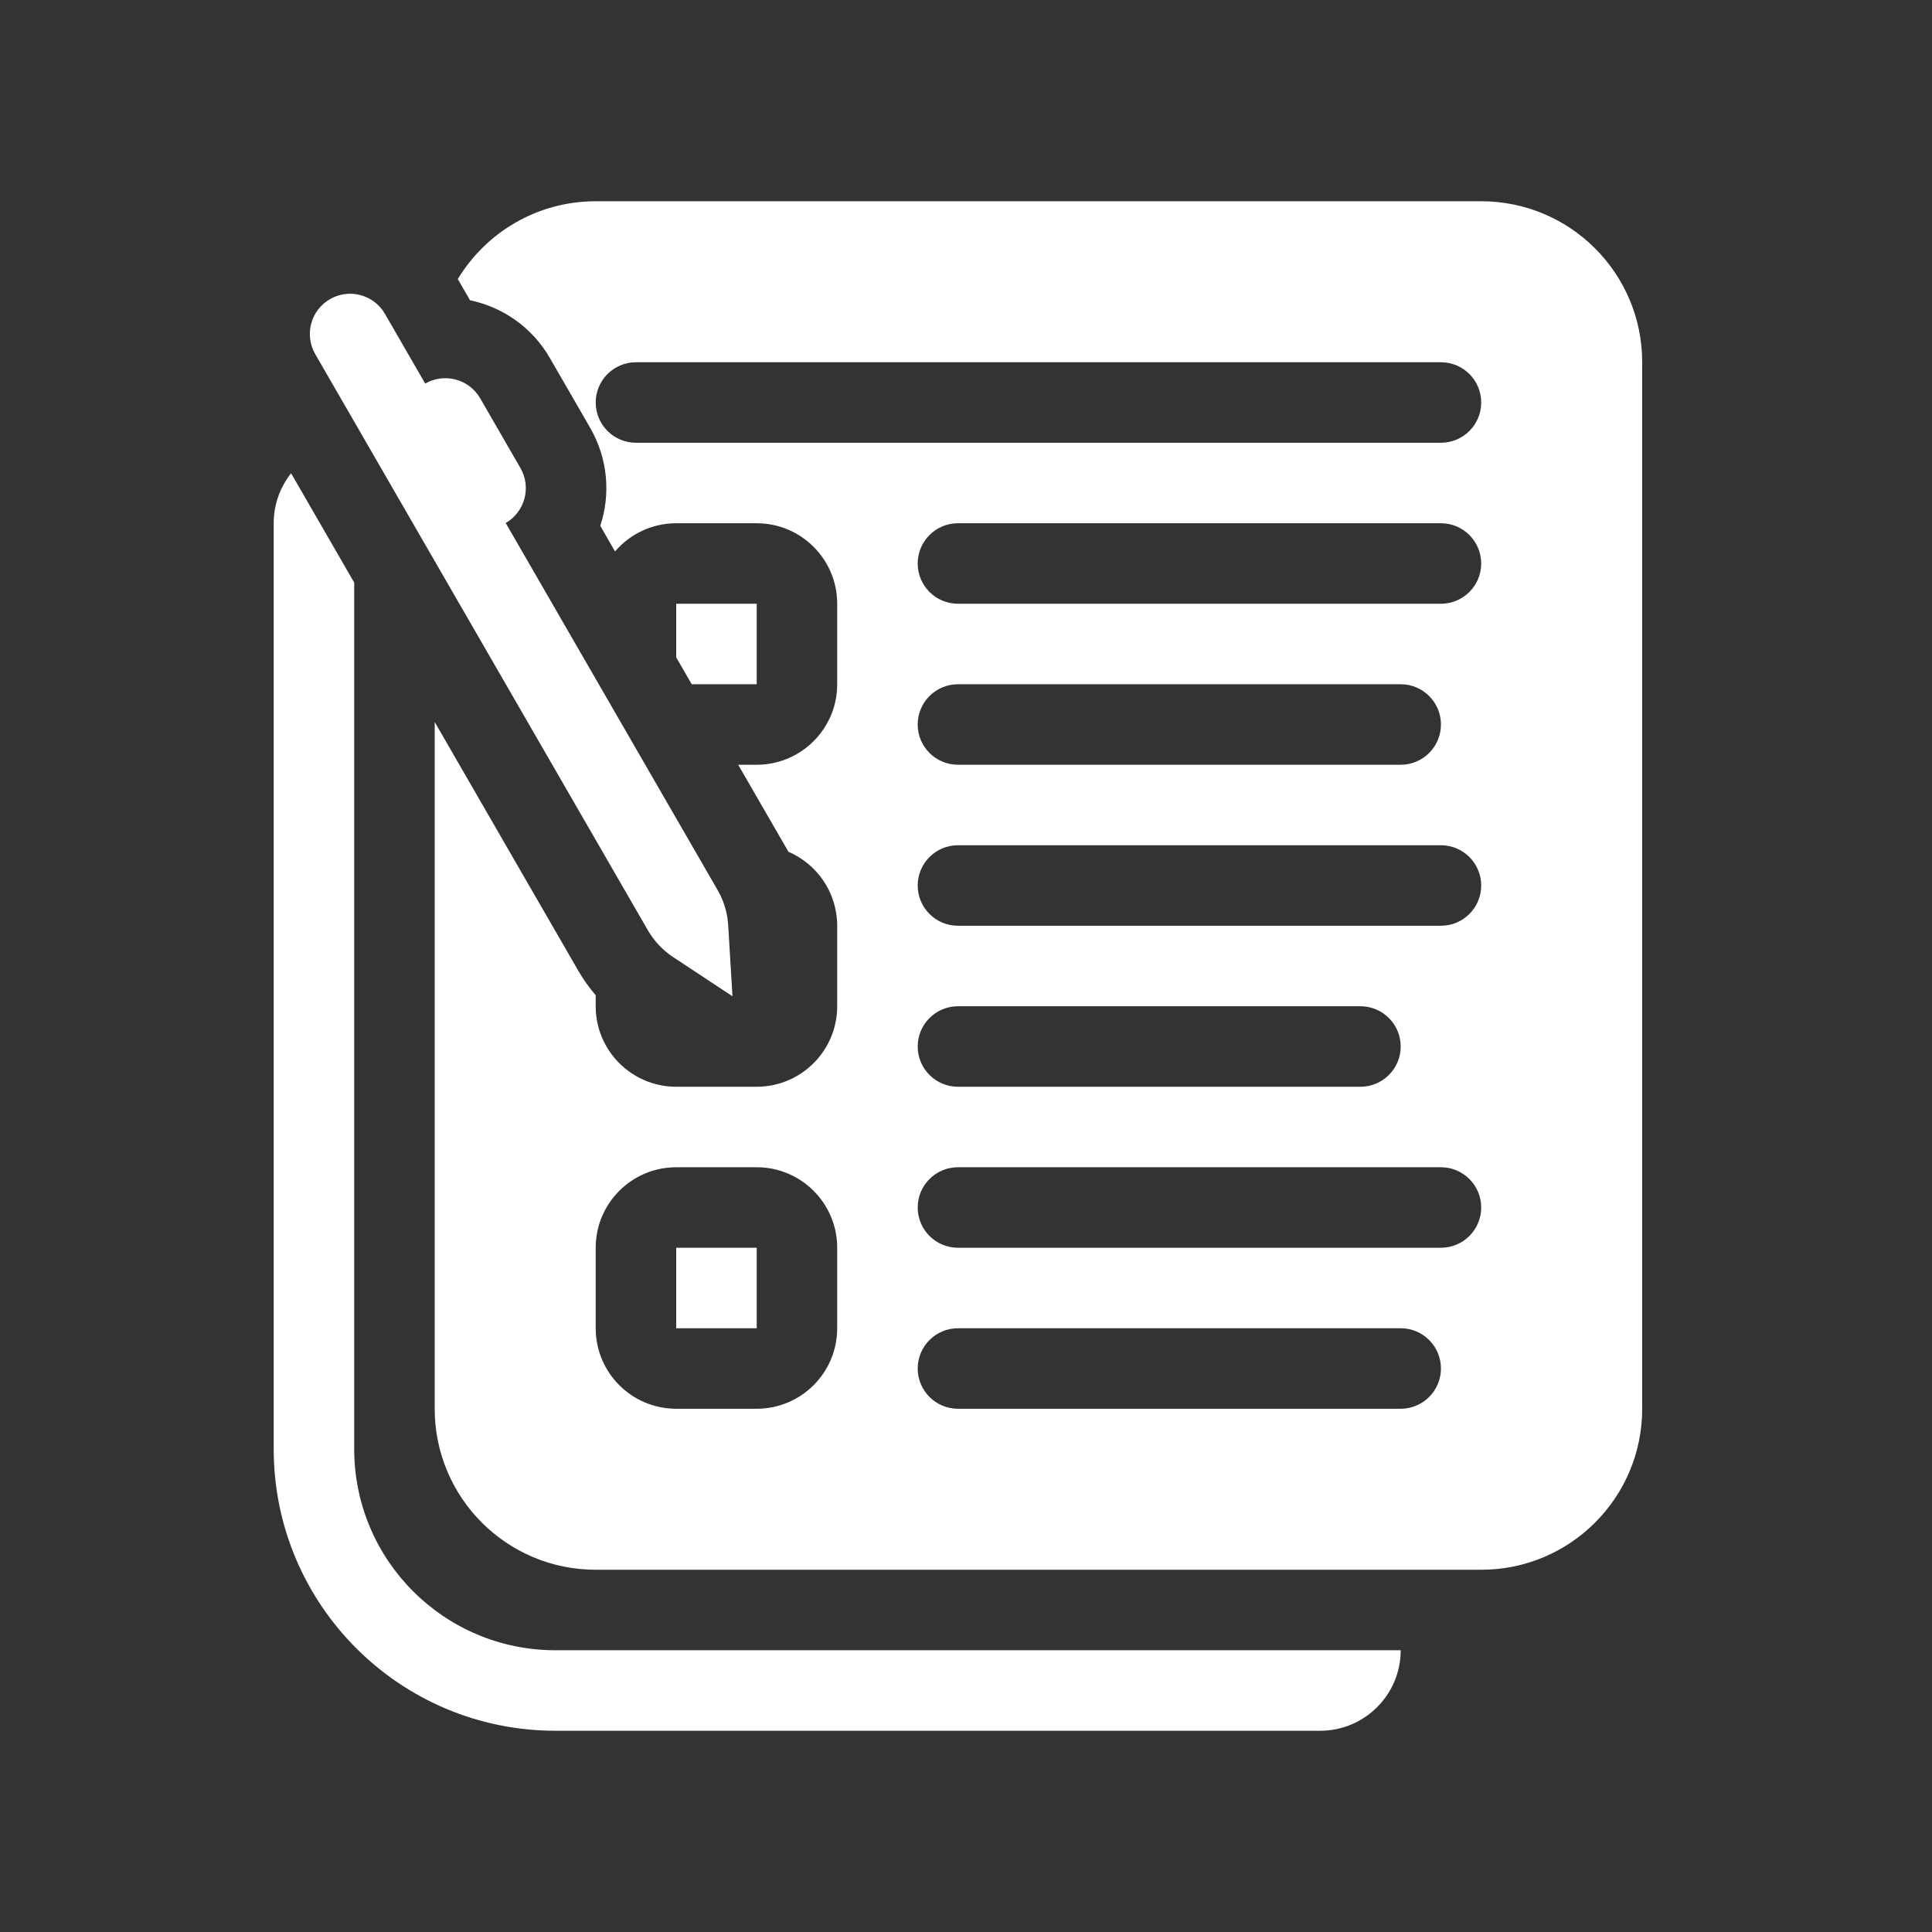
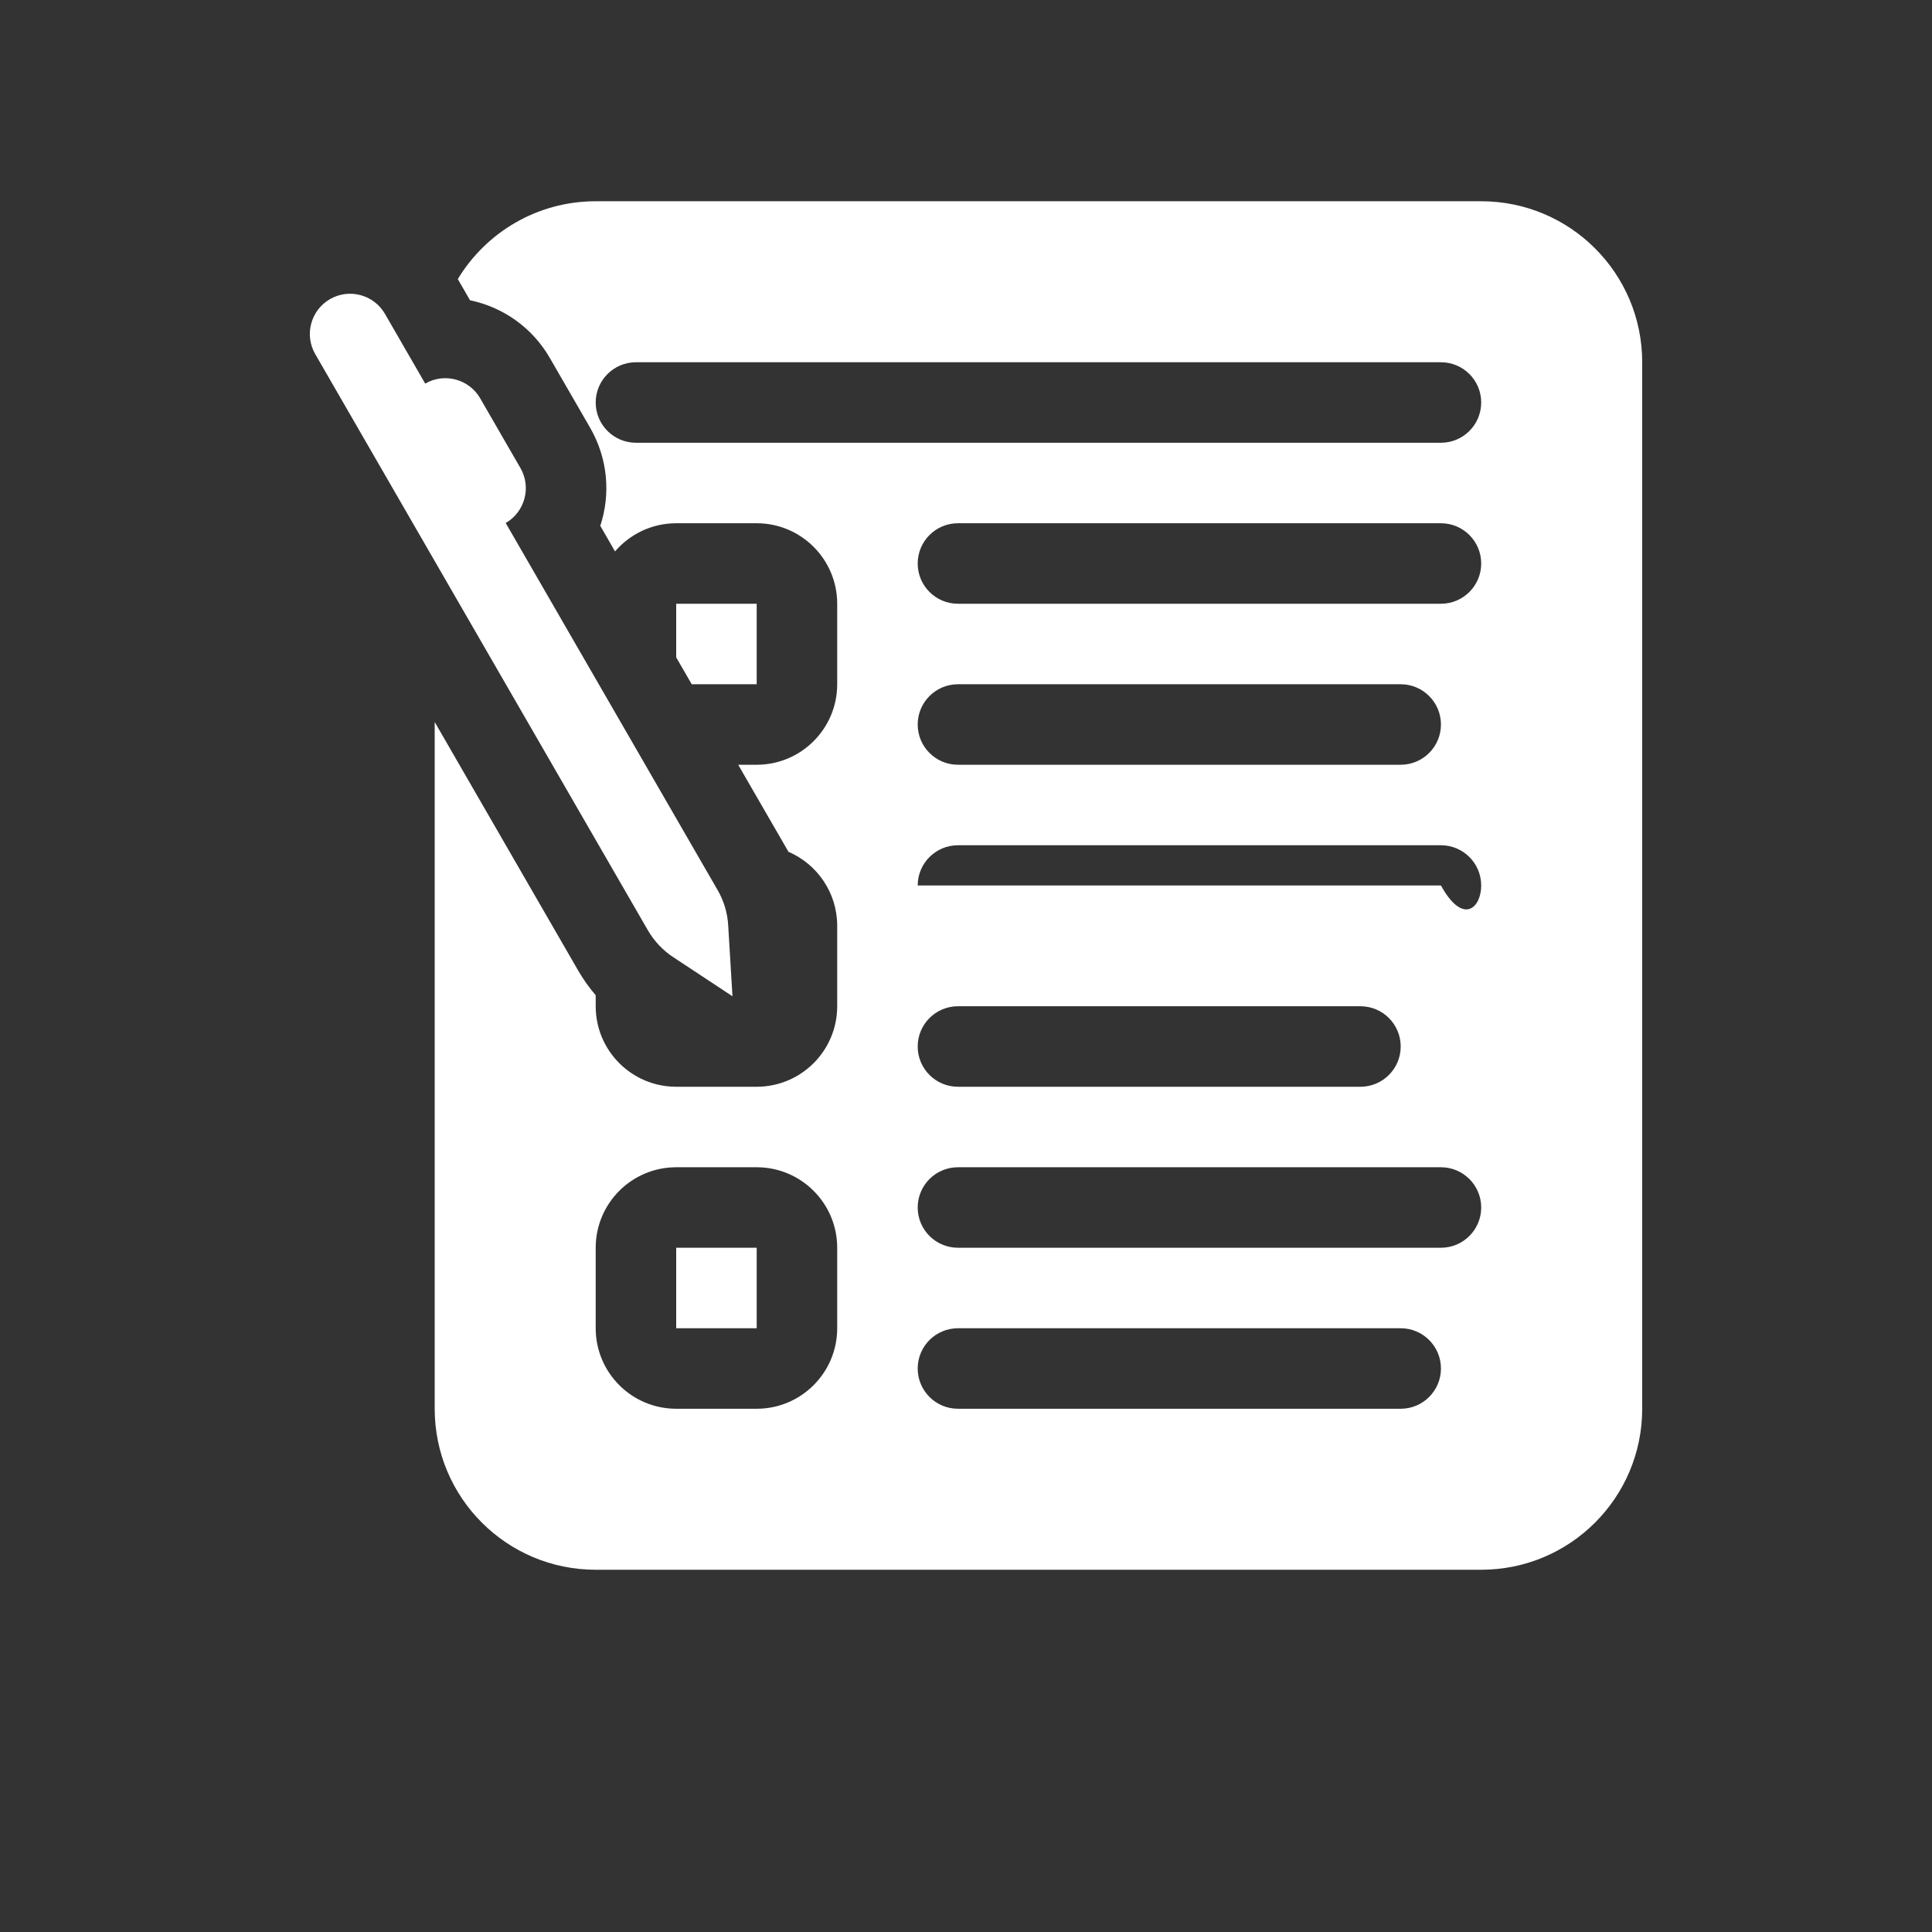
<svg xmlns="http://www.w3.org/2000/svg" width="24" height="24" viewBox="0 0 24 24" fill="none">
  <rect x="0" y="0" width="24" height="24" fill="#333333" stroke="none" />
  <path d="M8.4 15.5H9.4V16.5H8.4V15.5Z" fill="white" />
-   <path fill-rule="evenodd" clip-rule="evenodd" d="M7.4 2.5C6.674 2.5 6.037 2.887 5.687 3.467L5.839 3.73C6.242 3.814 6.609 4.063 6.831 4.448L7.331 5.314C7.553 5.699 7.586 6.141 7.457 6.532L7.64 6.85C7.824 6.636 8.096 6.5 8.4 6.5H9.4C9.952 6.5 10.4 6.948 10.4 7.5V8.5C10.4 9.052 9.952 9.5 9.4 9.5H9.17L9.78 10.556L9.794 10.581C10.15 10.734 10.4 11.088 10.4 11.5V12.5C10.4 13.052 9.952 13.5 9.4 13.5H8.4C7.848 13.5 7.4 13.052 7.4 12.5V12.363C7.318 12.268 7.245 12.165 7.182 12.056L5.4 8.969V17.5C5.4 18.605 6.295 19.5 7.4 19.5H18.4C19.505 19.5 20.4 18.605 20.4 17.5V4.5C20.4 3.395 19.505 2.5 18.4 2.5H7.4ZM7.9 4.5C7.624 4.5 7.4 4.724 7.4 5C7.4 5.276 7.624 5.5 7.9 5.5H17.9C18.176 5.5 18.4 5.276 18.4 5C18.4 4.724 18.176 4.5 17.9 4.5H7.9ZM11.9 6.5C11.624 6.5 11.4 6.724 11.4 7C11.4 7.276 11.624 7.5 11.9 7.5H17.9C18.176 7.5 18.4 7.276 18.4 7C18.4 6.724 18.176 6.5 17.9 6.5H11.9ZM11.9 10.5C11.624 10.5 11.4 10.724 11.4 11C11.4 11.276 11.624 11.5 11.9 11.5H17.9C18.176 11.5 18.4 11.276 18.4 11C18.4 10.724 18.176 10.5 17.9 10.5H11.9ZM11.9 14.5C11.624 14.5 11.4 14.724 11.4 15C11.4 15.276 11.624 15.5 11.9 15.5H17.9C18.176 15.5 18.4 15.276 18.4 15C18.4 14.724 18.176 14.5 17.9 14.5H11.9ZM11.9 8.5C11.624 8.5 11.4 8.724 11.4 9C11.4 9.276 11.624 9.5 11.9 9.5H17.4C17.676 9.5 17.9 9.276 17.9 9C17.9 8.724 17.676 8.5 17.4 8.5H11.9ZM11.9 12.5C11.624 12.5 11.4 12.724 11.4 13C11.4 13.276 11.624 13.5 11.9 13.5H16.9C17.176 13.5 17.4 13.276 17.4 13C17.4 12.724 17.176 12.5 16.9 12.5H11.9ZM11.9 16.5C11.624 16.5 11.4 16.724 11.4 17C11.4 17.276 11.624 17.5 11.9 17.5H17.4C17.676 17.5 17.9 17.276 17.9 17C17.9 16.724 17.676 16.5 17.4 16.5H11.9ZM8.4 14.5C7.848 14.5 7.4 14.948 7.4 15.5V16.5C7.4 17.052 7.848 17.5 8.4 17.5H9.4C9.952 17.5 10.4 17.052 10.4 16.5V15.5C10.4 14.948 9.952 14.5 9.4 14.5H8.4Z" fill="white" />
+   <path fill-rule="evenodd" clip-rule="evenodd" d="M7.4 2.5C6.674 2.5 6.037 2.887 5.687 3.467L5.839 3.73C6.242 3.814 6.609 4.063 6.831 4.448L7.331 5.314C7.553 5.699 7.586 6.141 7.457 6.532L7.64 6.85C7.824 6.636 8.096 6.5 8.4 6.5H9.4C9.952 6.5 10.4 6.948 10.4 7.5V8.5C10.4 9.052 9.952 9.5 9.4 9.5H9.17L9.78 10.556L9.794 10.581C10.15 10.734 10.4 11.088 10.4 11.5V12.5C10.4 13.052 9.952 13.5 9.4 13.5H8.4C7.848 13.5 7.4 13.052 7.4 12.5V12.363C7.318 12.268 7.245 12.165 7.182 12.056L5.4 8.969V17.5C5.4 18.605 6.295 19.5 7.4 19.5H18.4C19.505 19.5 20.4 18.605 20.4 17.5V4.5C20.4 3.395 19.505 2.5 18.4 2.5H7.4ZM7.9 4.5C7.624 4.5 7.4 4.724 7.4 5C7.4 5.276 7.624 5.5 7.9 5.5H17.9C18.176 5.5 18.4 5.276 18.4 5C18.4 4.724 18.176 4.5 17.9 4.5H7.9ZM11.9 6.5C11.624 6.5 11.4 6.724 11.4 7C11.4 7.276 11.624 7.5 11.9 7.5H17.9C18.176 7.5 18.4 7.276 18.4 7C18.4 6.724 18.176 6.5 17.9 6.5H11.9ZM11.9 10.5C11.624 10.5 11.4 10.724 11.4 11H17.9C18.176 11.5 18.4 11.276 18.4 11C18.4 10.724 18.176 10.5 17.9 10.5H11.9ZM11.9 14.5C11.624 14.5 11.4 14.724 11.4 15C11.4 15.276 11.624 15.5 11.9 15.5H17.9C18.176 15.5 18.4 15.276 18.4 15C18.4 14.724 18.176 14.5 17.9 14.5H11.9ZM11.9 8.5C11.624 8.5 11.4 8.724 11.4 9C11.4 9.276 11.624 9.5 11.9 9.5H17.4C17.676 9.5 17.9 9.276 17.9 9C17.9 8.724 17.676 8.5 17.4 8.5H11.9ZM11.9 12.5C11.624 12.5 11.4 12.724 11.4 13C11.4 13.276 11.624 13.5 11.9 13.5H16.9C17.176 13.5 17.4 13.276 17.4 13C17.4 12.724 17.176 12.5 16.9 12.5H11.9ZM11.9 16.5C11.624 16.5 11.4 16.724 11.4 17C11.4 17.276 11.624 17.5 11.9 17.5H17.4C17.676 17.5 17.9 17.276 17.9 17C17.9 16.724 17.676 16.5 17.4 16.5H11.9ZM8.4 14.5C7.848 14.5 7.4 14.948 7.4 15.5V16.5C7.4 17.052 7.848 17.5 8.4 17.5H9.4C9.952 17.5 10.4 17.052 10.4 16.5V15.5C10.4 14.948 9.952 14.5 9.4 14.5H8.4Z" fill="white" />
  <path d="M8.593 8.5L8.4 8.166V7.5H9.4V8.5H8.593Z" fill="white" />
-   <path d="M4.4 7.237L3.616 5.879C3.481 6.05 3.4 6.265 3.4 6.5V18C3.4 19.933 4.967 21.5 6.9 21.5H16.4C16.952 21.5 17.4 21.052 17.4 20.5H6.9C5.519 20.5 4.4 19.381 4.4 18V7.237Z" fill="white" />
  <path d="M4.099 3.716C3.86 3.854 3.778 4.16 3.916 4.399L8.048 11.556C8.126 11.69 8.233 11.805 8.363 11.89L9.099 12.376L9.046 11.496C9.037 11.341 8.992 11.19 8.914 11.056L6.282 6.497C6.521 6.359 6.603 6.053 6.465 5.814L5.965 4.948C5.827 4.709 5.521 4.627 5.282 4.765L4.782 3.899C4.644 3.66 4.338 3.578 4.099 3.716Z" fill="white" />
</svg>